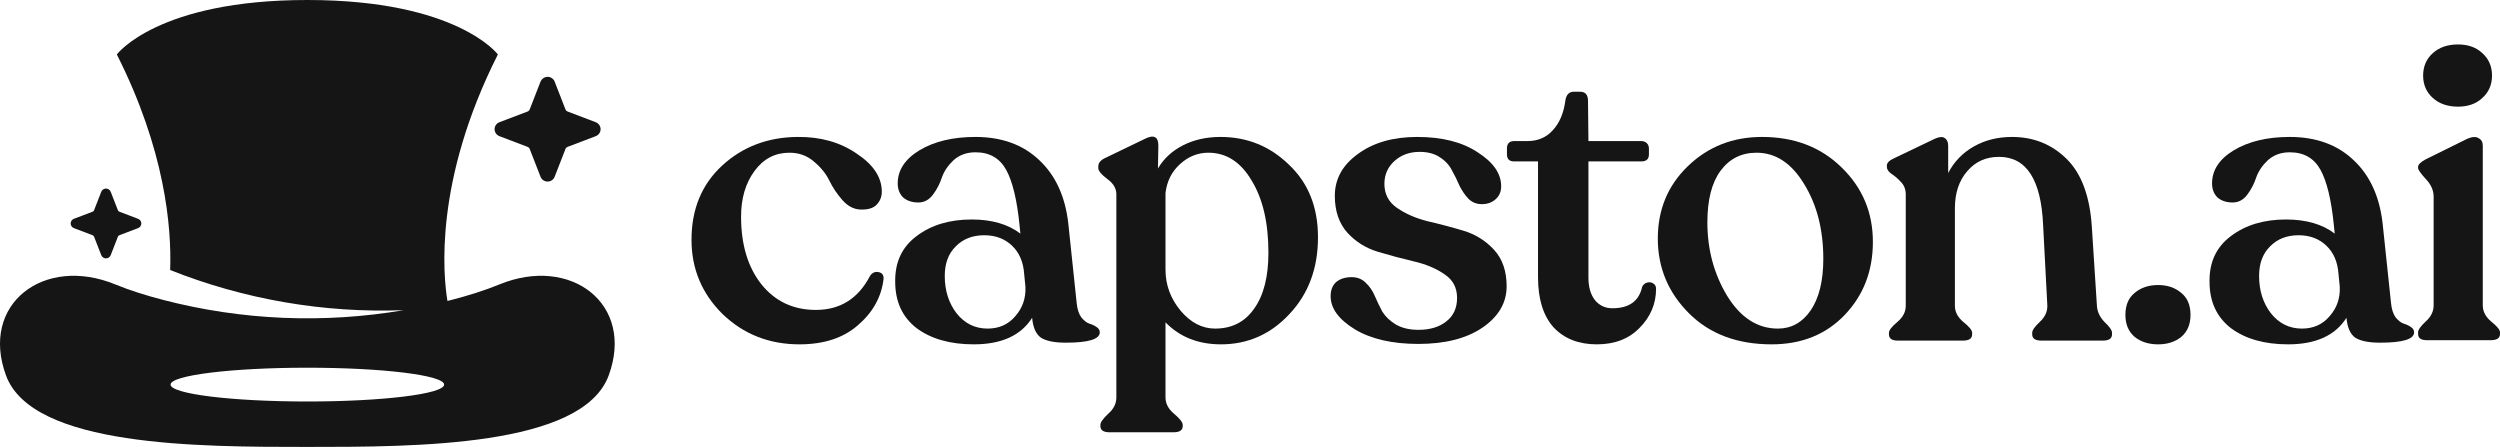
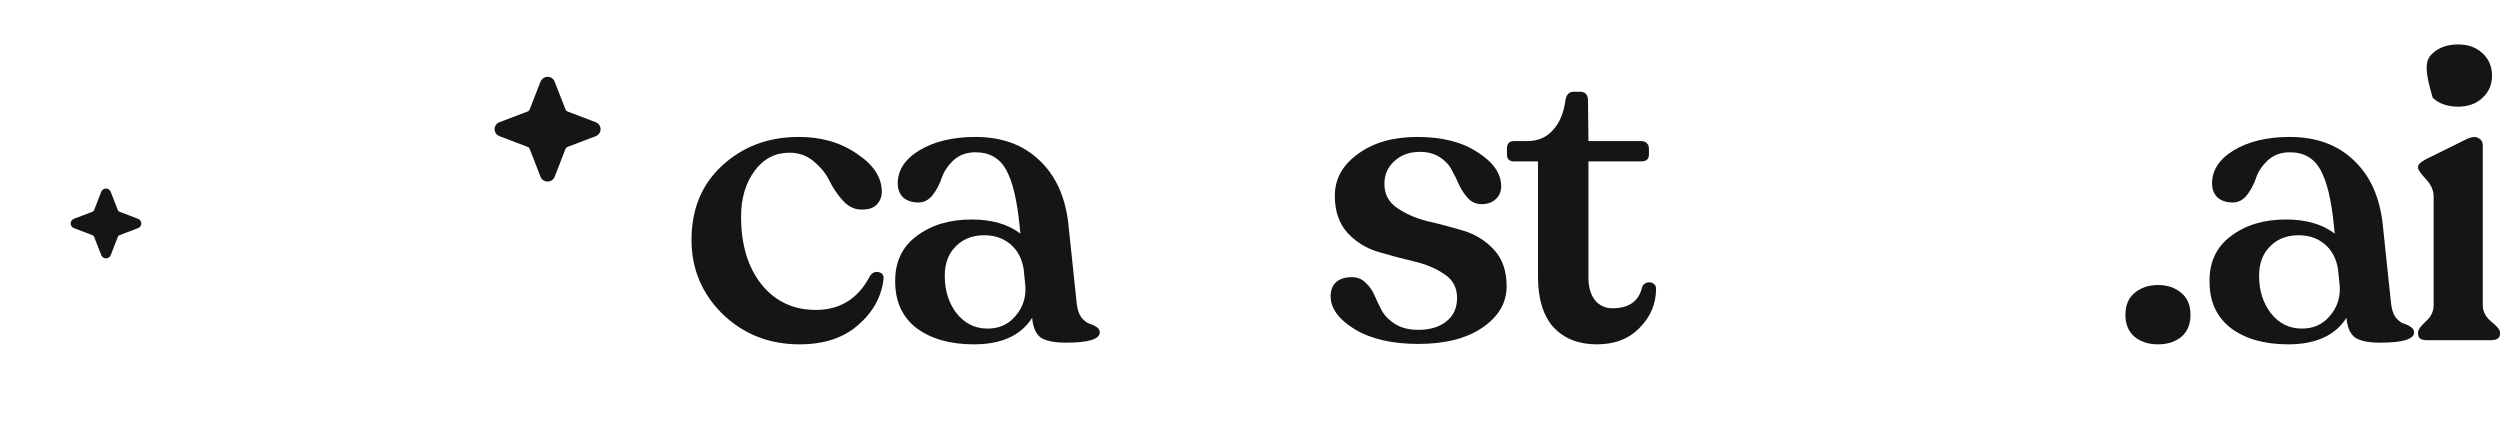
<svg xmlns="http://www.w3.org/2000/svg" width="179" height="32" viewBox="0 0 179 32" fill="none">
  <path d="M57.242 24.655C55.076 24.655 53.241 23.933 51.737 22.487C50.254 21.022 49.512 19.25 49.512 17.171C49.512 14.973 50.244 13.201 51.708 11.854C53.171 10.508 54.966 9.825 57.091 9.805C58.735 9.785 60.149 10.181 61.332 10.993C62.535 11.785 63.137 12.696 63.137 13.726C63.137 14.102 63.006 14.418 62.746 14.676C62.505 14.914 62.124 15.022 61.603 15.003C61.121 14.983 60.69 14.755 60.309 14.319C59.928 13.884 59.618 13.419 59.377 12.924C59.136 12.429 58.766 11.973 58.264 11.557C57.783 11.142 57.202 10.934 56.52 10.934C55.497 10.934 54.665 11.369 54.023 12.241C53.382 13.112 53.061 14.201 53.061 15.508C53.061 17.527 53.552 19.151 54.535 20.378C55.517 21.586 56.81 22.19 58.415 22.19C60.159 22.19 61.452 21.378 62.294 19.755C62.455 19.517 62.665 19.428 62.926 19.487C63.187 19.547 63.297 19.725 63.257 20.022C63.096 21.289 62.485 22.378 61.422 23.289C60.38 24.2 58.986 24.655 57.242 24.655Z" fill="#151515" />
  <path d="M77.089 21.685C77.129 22.121 77.24 22.467 77.42 22.725C77.621 22.962 77.811 23.111 77.992 23.17C78.192 23.23 78.363 23.309 78.503 23.408C78.663 23.507 78.744 23.636 78.744 23.794C78.744 24.289 77.932 24.536 76.307 24.536C75.505 24.536 74.914 24.418 74.533 24.18C74.172 23.923 73.961 23.447 73.901 22.754C73.099 24.022 71.706 24.655 69.721 24.655C68.036 24.655 66.673 24.269 65.63 23.497C64.608 22.705 64.096 21.596 64.096 20.171C64.076 18.765 64.588 17.676 65.63 16.903C66.673 16.111 67.986 15.715 69.57 15.715C71.014 15.715 72.177 16.052 73.059 16.725L72.999 16.131C72.819 14.31 72.498 12.983 72.037 12.151C71.575 11.32 70.844 10.904 69.841 10.904C69.219 10.904 68.698 11.092 68.277 11.468C67.876 11.845 67.595 12.26 67.435 12.716C67.294 13.151 67.084 13.557 66.803 13.933C66.522 14.31 66.172 14.498 65.751 14.498C65.309 14.498 64.948 14.379 64.668 14.141C64.407 13.884 64.277 13.547 64.277 13.132C64.277 12.181 64.798 11.389 65.841 10.755C66.903 10.122 68.237 9.805 69.841 9.805C71.726 9.805 73.25 10.36 74.413 11.468C75.576 12.557 76.267 14.062 76.488 15.983L77.089 21.685ZM70.713 23.527C71.535 23.527 72.197 23.23 72.698 22.636C73.219 22.042 73.46 21.339 73.42 20.527L73.33 19.606C73.27 18.755 72.979 18.081 72.458 17.587C71.936 17.091 71.275 16.844 70.472 16.844C69.63 16.844 68.949 17.111 68.427 17.646C67.906 18.161 67.645 18.864 67.645 19.755C67.645 20.804 67.926 21.695 68.487 22.428C69.069 23.16 69.811 23.527 70.713 23.527Z" fill="#151515" />
-   <path d="M87.39 9.805C89.295 9.805 90.929 10.468 92.293 11.795C93.676 13.102 94.368 14.834 94.368 16.992C94.368 19.21 93.686 21.042 92.323 22.487C90.979 23.933 89.345 24.655 87.42 24.655C85.796 24.655 84.473 24.131 83.45 23.081V28.457C83.45 28.892 83.651 29.279 84.052 29.615C84.473 29.972 84.683 30.239 84.683 30.417V30.506C84.683 30.803 84.463 30.952 84.022 30.952H79.45C79.009 30.952 78.788 30.803 78.788 30.506V30.417C78.788 30.239 78.979 29.972 79.36 29.615C79.741 29.279 79.931 28.892 79.931 28.457V13.904C79.931 13.488 79.711 13.122 79.269 12.805C78.848 12.488 78.638 12.231 78.638 12.033V11.914C78.638 11.656 78.818 11.448 79.179 11.29L81.946 9.954C82.608 9.617 82.939 9.775 82.939 10.429L82.909 12.062C83.33 11.35 83.931 10.795 84.713 10.399C85.495 10.003 86.388 9.805 87.39 9.805ZM86.999 23.527C88.202 23.527 89.135 23.051 89.796 22.101C90.478 21.151 90.819 19.814 90.819 18.091C90.819 15.953 90.418 14.23 89.616 12.924C88.834 11.597 87.801 10.934 86.518 10.934C85.756 10.934 85.074 11.211 84.473 11.765C83.891 12.3 83.55 12.983 83.45 13.815V19.309C83.45 20.398 83.811 21.378 84.533 22.25C85.255 23.101 86.077 23.527 86.999 23.527Z" fill="#151515" />
  <path d="M101.559 24.625C99.694 24.625 98.18 24.279 97.017 23.586C95.854 22.873 95.273 22.081 95.273 21.21C95.273 20.774 95.403 20.438 95.664 20.2C95.944 19.963 96.315 19.844 96.776 19.844C97.177 19.844 97.508 19.973 97.769 20.23C98.05 20.487 98.27 20.804 98.431 21.18C98.591 21.556 98.772 21.933 98.972 22.309C99.193 22.665 99.513 22.972 99.935 23.23C100.376 23.487 100.917 23.616 101.559 23.616C102.381 23.616 103.043 23.418 103.544 23.022C104.065 22.626 104.326 22.061 104.326 21.329C104.326 20.596 104.025 20.032 103.423 19.636C102.822 19.22 102.09 18.913 101.228 18.715C100.386 18.517 99.534 18.289 98.671 18.032C97.809 17.775 97.077 17.319 96.476 16.666C95.874 15.993 95.573 15.111 95.573 14.023C95.573 12.815 96.125 11.815 97.228 11.023C98.331 10.211 99.744 9.805 101.468 9.805C103.253 9.805 104.697 10.171 105.8 10.904C106.922 11.617 107.484 12.429 107.484 13.339C107.484 13.716 107.354 14.023 107.093 14.26C106.832 14.498 106.501 14.617 106.1 14.617C105.719 14.617 105.399 14.488 105.138 14.23C104.897 13.973 104.687 13.666 104.506 13.31C104.346 12.934 104.165 12.567 103.965 12.211C103.784 11.835 103.494 11.518 103.093 11.26C102.712 11.003 102.23 10.874 101.649 10.874C100.927 10.874 100.326 11.092 99.844 11.528C99.363 11.963 99.123 12.508 99.123 13.161C99.123 13.894 99.423 14.468 100.025 14.884C100.626 15.3 101.348 15.616 102.19 15.834C103.053 16.032 103.915 16.26 104.777 16.517C105.639 16.775 106.371 17.23 106.973 17.884C107.574 18.537 107.875 19.408 107.875 20.497C107.875 21.685 107.293 22.675 106.13 23.467C104.987 24.239 103.464 24.625 101.559 24.625Z" fill="#151515" />
  <path d="M114.333 24.655C113.03 24.655 111.997 24.249 111.235 23.438C110.493 22.606 110.122 21.408 110.122 19.844V11.557H108.408C108.067 11.557 107.897 11.389 107.897 11.053V10.637C107.897 10.28 108.067 10.102 108.408 10.102H109.34C110.102 10.102 110.714 9.845 111.175 9.33C111.656 8.815 111.957 8.112 112.077 7.221C112.138 6.786 112.338 6.568 112.679 6.568H113.13C113.511 6.568 113.701 6.786 113.701 7.221L113.732 10.102H117.521C117.682 10.102 117.812 10.152 117.912 10.251C118.012 10.35 118.063 10.478 118.063 10.637V11.053C118.063 11.389 117.882 11.557 117.521 11.557H113.732V19.873C113.732 20.567 113.892 21.111 114.213 21.507C114.534 21.883 114.945 22.071 115.446 22.071C116.649 22.071 117.361 21.556 117.581 20.527C117.662 20.369 117.782 20.27 117.942 20.23C118.103 20.19 118.243 20.21 118.363 20.289C118.504 20.369 118.574 20.497 118.574 20.675C118.574 21.745 118.183 22.675 117.401 23.467C116.639 24.259 115.616 24.655 114.333 24.655Z" fill="#151515" />
-   <path d="M126.85 24.655C124.384 24.655 122.409 23.913 120.925 22.428C119.441 20.943 118.699 19.161 118.699 17.082C118.699 15.003 119.421 13.27 120.865 11.884C122.308 10.498 124.073 9.805 126.158 9.805C128.484 9.805 130.389 10.538 131.873 12.003C133.357 13.448 134.098 15.22 134.098 17.319C134.098 19.398 133.427 21.141 132.083 22.547C130.74 23.952 128.995 24.655 126.85 24.655ZM127.301 23.527C128.264 23.527 129.046 23.091 129.647 22.22C130.249 21.329 130.549 20.101 130.549 18.537C130.549 16.438 130.088 14.646 129.166 13.161C128.264 11.676 127.131 10.934 125.767 10.934C124.684 10.934 123.822 11.369 123.181 12.241C122.559 13.092 122.248 14.319 122.248 15.923C122.248 17.864 122.719 19.616 123.662 21.18C124.624 22.744 125.837 23.527 127.301 23.527Z" fill="#151515" />
-   <path d="M150.137 21.863C150.157 22.299 150.338 22.695 150.679 23.051C151.04 23.388 151.22 23.645 151.22 23.824V23.942C151.22 24.239 151 24.388 150.558 24.388H146.167C145.726 24.388 145.506 24.239 145.506 23.942V23.824C145.506 23.645 145.686 23.388 146.047 23.051C146.428 22.695 146.608 22.299 146.588 21.863L146.288 16.131C146.147 12.864 145.094 11.231 143.129 11.231C142.187 11.231 141.425 11.577 140.844 12.27C140.262 12.943 139.971 13.825 139.971 14.914V21.893C139.971 22.329 140.172 22.715 140.573 23.051C140.994 23.388 141.205 23.645 141.205 23.824V23.942C141.205 24.239 140.984 24.388 140.543 24.388H135.881C135.46 24.388 135.249 24.239 135.249 23.942V23.824C135.249 23.645 135.45 23.388 135.851 23.051C136.252 22.715 136.452 22.329 136.452 21.893V13.933C136.452 13.557 136.332 13.25 136.092 13.013C135.871 12.775 135.65 12.587 135.43 12.448C135.209 12.29 135.099 12.122 135.099 11.944V11.854C135.099 11.656 135.279 11.478 135.64 11.32L138.558 9.924C138.879 9.785 139.109 9.775 139.25 9.894C139.41 9.993 139.49 10.181 139.49 10.459V12.389C139.911 11.577 140.523 10.944 141.325 10.488C142.127 10.033 143.039 9.805 144.062 9.805C145.606 9.805 146.909 10.33 147.972 11.379C149.035 12.429 149.636 14.052 149.776 16.25L150.137 21.863Z" fill="#151515" />
  <path d="M154.525 24.655C153.844 24.655 153.282 24.477 152.841 24.121C152.4 23.744 152.179 23.22 152.179 22.547C152.179 21.854 152.4 21.329 152.841 20.972C153.282 20.596 153.844 20.408 154.525 20.408C155.187 20.408 155.738 20.596 156.179 20.972C156.621 21.329 156.841 21.854 156.841 22.547C156.841 23.22 156.621 23.744 156.179 24.121C155.738 24.477 155.187 24.655 154.525 24.655Z" fill="#151515" />
  <path d="M171.196 21.685C171.236 22.121 171.346 22.467 171.526 22.725C171.727 22.962 171.917 23.111 172.098 23.17C172.298 23.23 172.469 23.309 172.609 23.408C172.77 23.507 172.85 23.636 172.85 23.794C172.85 24.289 172.038 24.536 170.414 24.536C169.611 24.536 169.02 24.418 168.639 24.18C168.278 23.923 168.068 23.447 168.007 22.754C167.205 24.022 165.812 24.655 163.827 24.655C162.142 24.655 160.779 24.269 159.736 23.497C158.714 22.705 158.202 21.596 158.202 20.171C158.182 18.765 158.694 17.676 159.736 16.903C160.779 16.111 162.092 15.715 163.676 15.715C165.12 15.715 166.283 16.052 167.165 16.725L167.105 16.131C166.925 14.31 166.604 12.983 166.143 12.151C165.681 11.32 164.95 10.904 163.947 10.904C163.325 10.904 162.804 11.092 162.383 11.468C161.982 11.845 161.701 12.26 161.541 12.716C161.401 13.151 161.19 13.557 160.909 13.933C160.629 14.31 160.278 14.498 159.857 14.498C159.415 14.498 159.055 14.379 158.774 14.141C158.513 13.884 158.383 13.547 158.383 13.132C158.383 12.181 158.904 11.389 159.947 10.755C161.01 10.122 162.343 9.805 163.947 9.805C165.832 9.805 167.356 10.36 168.519 11.468C169.682 12.557 170.373 14.062 170.594 15.983L171.196 21.685ZM164.819 23.527C165.641 23.527 166.303 23.23 166.804 22.636C167.326 22.042 167.566 21.339 167.526 20.527L167.436 19.606C167.376 18.755 167.085 18.081 166.564 17.587C166.042 17.091 165.381 16.844 164.579 16.844C163.737 16.844 163.055 17.111 162.533 17.646C162.012 18.161 161.751 18.864 161.751 19.755C161.751 20.804 162.032 21.695 162.594 22.428C163.175 23.16 163.917 23.527 164.819 23.527Z" fill="#151515" />
-   <path d="M175.992 7.637C175.25 7.637 174.649 7.429 174.188 7.013C173.727 6.597 173.496 6.063 173.496 5.409C173.496 4.756 173.727 4.221 174.188 3.806C174.649 3.39 175.25 3.182 175.992 3.182C176.714 3.182 177.296 3.39 177.737 3.806C178.198 4.221 178.429 4.756 178.429 5.409C178.429 6.063 178.198 6.597 177.737 7.013C177.296 7.429 176.714 7.637 175.992 7.637ZM173.767 24.358C173.346 24.358 173.135 24.21 173.135 23.913V23.794C173.135 23.616 173.315 23.358 173.676 23.022C174.057 22.685 174.248 22.299 174.248 21.863V14.082C174.248 13.627 174.057 13.201 173.676 12.805C173.315 12.409 173.135 12.151 173.135 12.033V11.944C173.135 11.785 173.315 11.607 173.676 11.409L176.684 9.924C177.025 9.785 177.286 9.775 177.466 9.894C177.667 9.993 177.767 10.171 177.767 10.429V21.863C177.767 22.299 177.967 22.685 178.368 23.022C178.789 23.358 179 23.616 179 23.794V23.913C179 24.21 178.779 24.358 178.338 24.358H173.767Z" fill="#151515" />
-   <path d="M35.745 20.37C34.716 20.793 33.538 21.161 32.315 21.478C32.222 21.502 32.13 21.525 32.037 21.548C31.73 19.708 31.066 12.964 35.648 3.899C35.648 3.899 32.744 0 22.006 0C11.268 0 8.365 3.899 8.365 3.899C11.817 10.73 12.291 16.244 12.184 19.334C17.496 21.447 23.196 22.424 28.904 22.209C23.196 23.181 17.326 22.939 11.698 21.478C10.475 21.161 9.297 20.793 8.268 20.37C3.133 18.257 -1.457 21.782 0.434 26.891C2.326 32 14.27 32 22.007 32C29.744 32 41.688 32 43.579 26.891C45.47 21.782 40.88 18.257 35.745 20.37ZM22.006 28.747C16.598 28.747 12.212 28.205 12.212 27.537C12.212 26.869 16.597 26.328 22.006 26.328C27.416 26.328 31.8 26.869 31.8 27.537C31.8 28.205 27.416 28.747 22.006 28.747Z" fill="#151515" />
+   <path d="M175.992 7.637C175.25 7.637 174.649 7.429 174.188 7.013C173.496 4.756 173.727 4.221 174.188 3.806C174.649 3.39 175.25 3.182 175.992 3.182C176.714 3.182 177.296 3.39 177.737 3.806C178.198 4.221 178.429 4.756 178.429 5.409C178.429 6.063 178.198 6.597 177.737 7.013C177.296 7.429 176.714 7.637 175.992 7.637ZM173.767 24.358C173.346 24.358 173.135 24.21 173.135 23.913V23.794C173.135 23.616 173.315 23.358 173.676 23.022C174.057 22.685 174.248 22.299 174.248 21.863V14.082C174.248 13.627 174.057 13.201 173.676 12.805C173.315 12.409 173.135 12.151 173.135 12.033V11.944C173.135 11.785 173.315 11.607 173.676 11.409L176.684 9.924C177.025 9.785 177.286 9.775 177.466 9.894C177.667 9.993 177.767 10.171 177.767 10.429V21.863C177.767 22.299 177.967 22.685 178.368 23.022C178.789 23.358 179 23.616 179 23.794V23.913C179 24.21 178.779 24.358 178.338 24.358H173.767Z" fill="#151515" />
  <path d="M39.208 13C39.098 13 38.991 12.967 38.901 12.906C38.81 12.845 38.741 12.758 38.702 12.656L37.928 10.669C37.914 10.634 37.893 10.602 37.866 10.575C37.84 10.549 37.807 10.528 37.772 10.515L35.76 9.75C35.658 9.711 35.57 9.642 35.508 9.553C35.446 9.464 35.413 9.358 35.413 9.25C35.413 9.142 35.446 9.036 35.508 8.947C35.57 8.858 35.658 8.789 35.76 8.75L37.772 7.986C37.807 7.972 37.84 7.951 37.866 7.925C37.893 7.898 37.914 7.867 37.928 7.832L38.696 5.858C38.731 5.764 38.791 5.682 38.87 5.62C38.948 5.558 39.042 5.518 39.142 5.504C39.262 5.49 39.383 5.515 39.487 5.577C39.59 5.638 39.67 5.732 39.713 5.844L40.487 7.832C40.501 7.867 40.522 7.898 40.548 7.925C40.575 7.951 40.608 7.972 40.643 7.986L42.654 8.75C42.757 8.789 42.845 8.858 42.907 8.947C42.969 9.036 43.002 9.142 43.002 9.25C43.002 9.358 42.969 9.464 42.907 9.553C42.845 9.642 42.757 9.711 42.654 9.75L40.643 10.515C40.608 10.528 40.575 10.549 40.548 10.575C40.522 10.602 40.501 10.634 40.487 10.669L39.713 12.656C39.674 12.758 39.605 12.845 39.514 12.906C39.424 12.967 39.317 13 39.208 13Z" fill="#151515" />
  <path d="M7.589 18.5C7.515 18.5 7.444 18.478 7.384 18.437C7.324 18.396 7.278 18.338 7.251 18.271L6.735 16.946C6.726 16.922 6.712 16.901 6.694 16.884C6.677 16.866 6.655 16.852 6.631 16.843L5.29 16.333C5.222 16.307 5.164 16.262 5.122 16.202C5.081 16.143 5.059 16.072 5.059 16C5.059 15.928 5.081 15.857 5.122 15.798C5.164 15.739 5.222 15.693 5.29 15.667L6.631 15.157C6.655 15.148 6.677 15.134 6.694 15.117C6.712 15.099 6.726 15.078 6.735 15.054L7.247 13.739C7.271 13.676 7.311 13.621 7.363 13.58C7.416 13.538 7.478 13.512 7.545 13.503C7.625 13.493 7.706 13.51 7.775 13.551C7.844 13.592 7.897 13.655 7.926 13.729L8.442 15.054C8.451 15.078 8.465 15.099 8.483 15.117C8.5 15.134 8.522 15.148 8.546 15.157L9.887 15.667C9.955 15.693 10.013 15.739 10.055 15.798C10.096 15.857 10.118 15.928 10.118 16C10.118 16.072 10.096 16.143 10.055 16.202C10.013 16.262 9.955 16.307 9.887 16.333L8.546 16.843C8.522 16.852 8.5 16.866 8.483 16.884C8.465 16.901 8.451 16.922 8.442 16.946L7.926 18.271C7.9 18.338 7.853 18.396 7.793 18.437C7.733 18.478 7.662 18.5 7.589 18.5Z" fill="#151515" />
</svg>